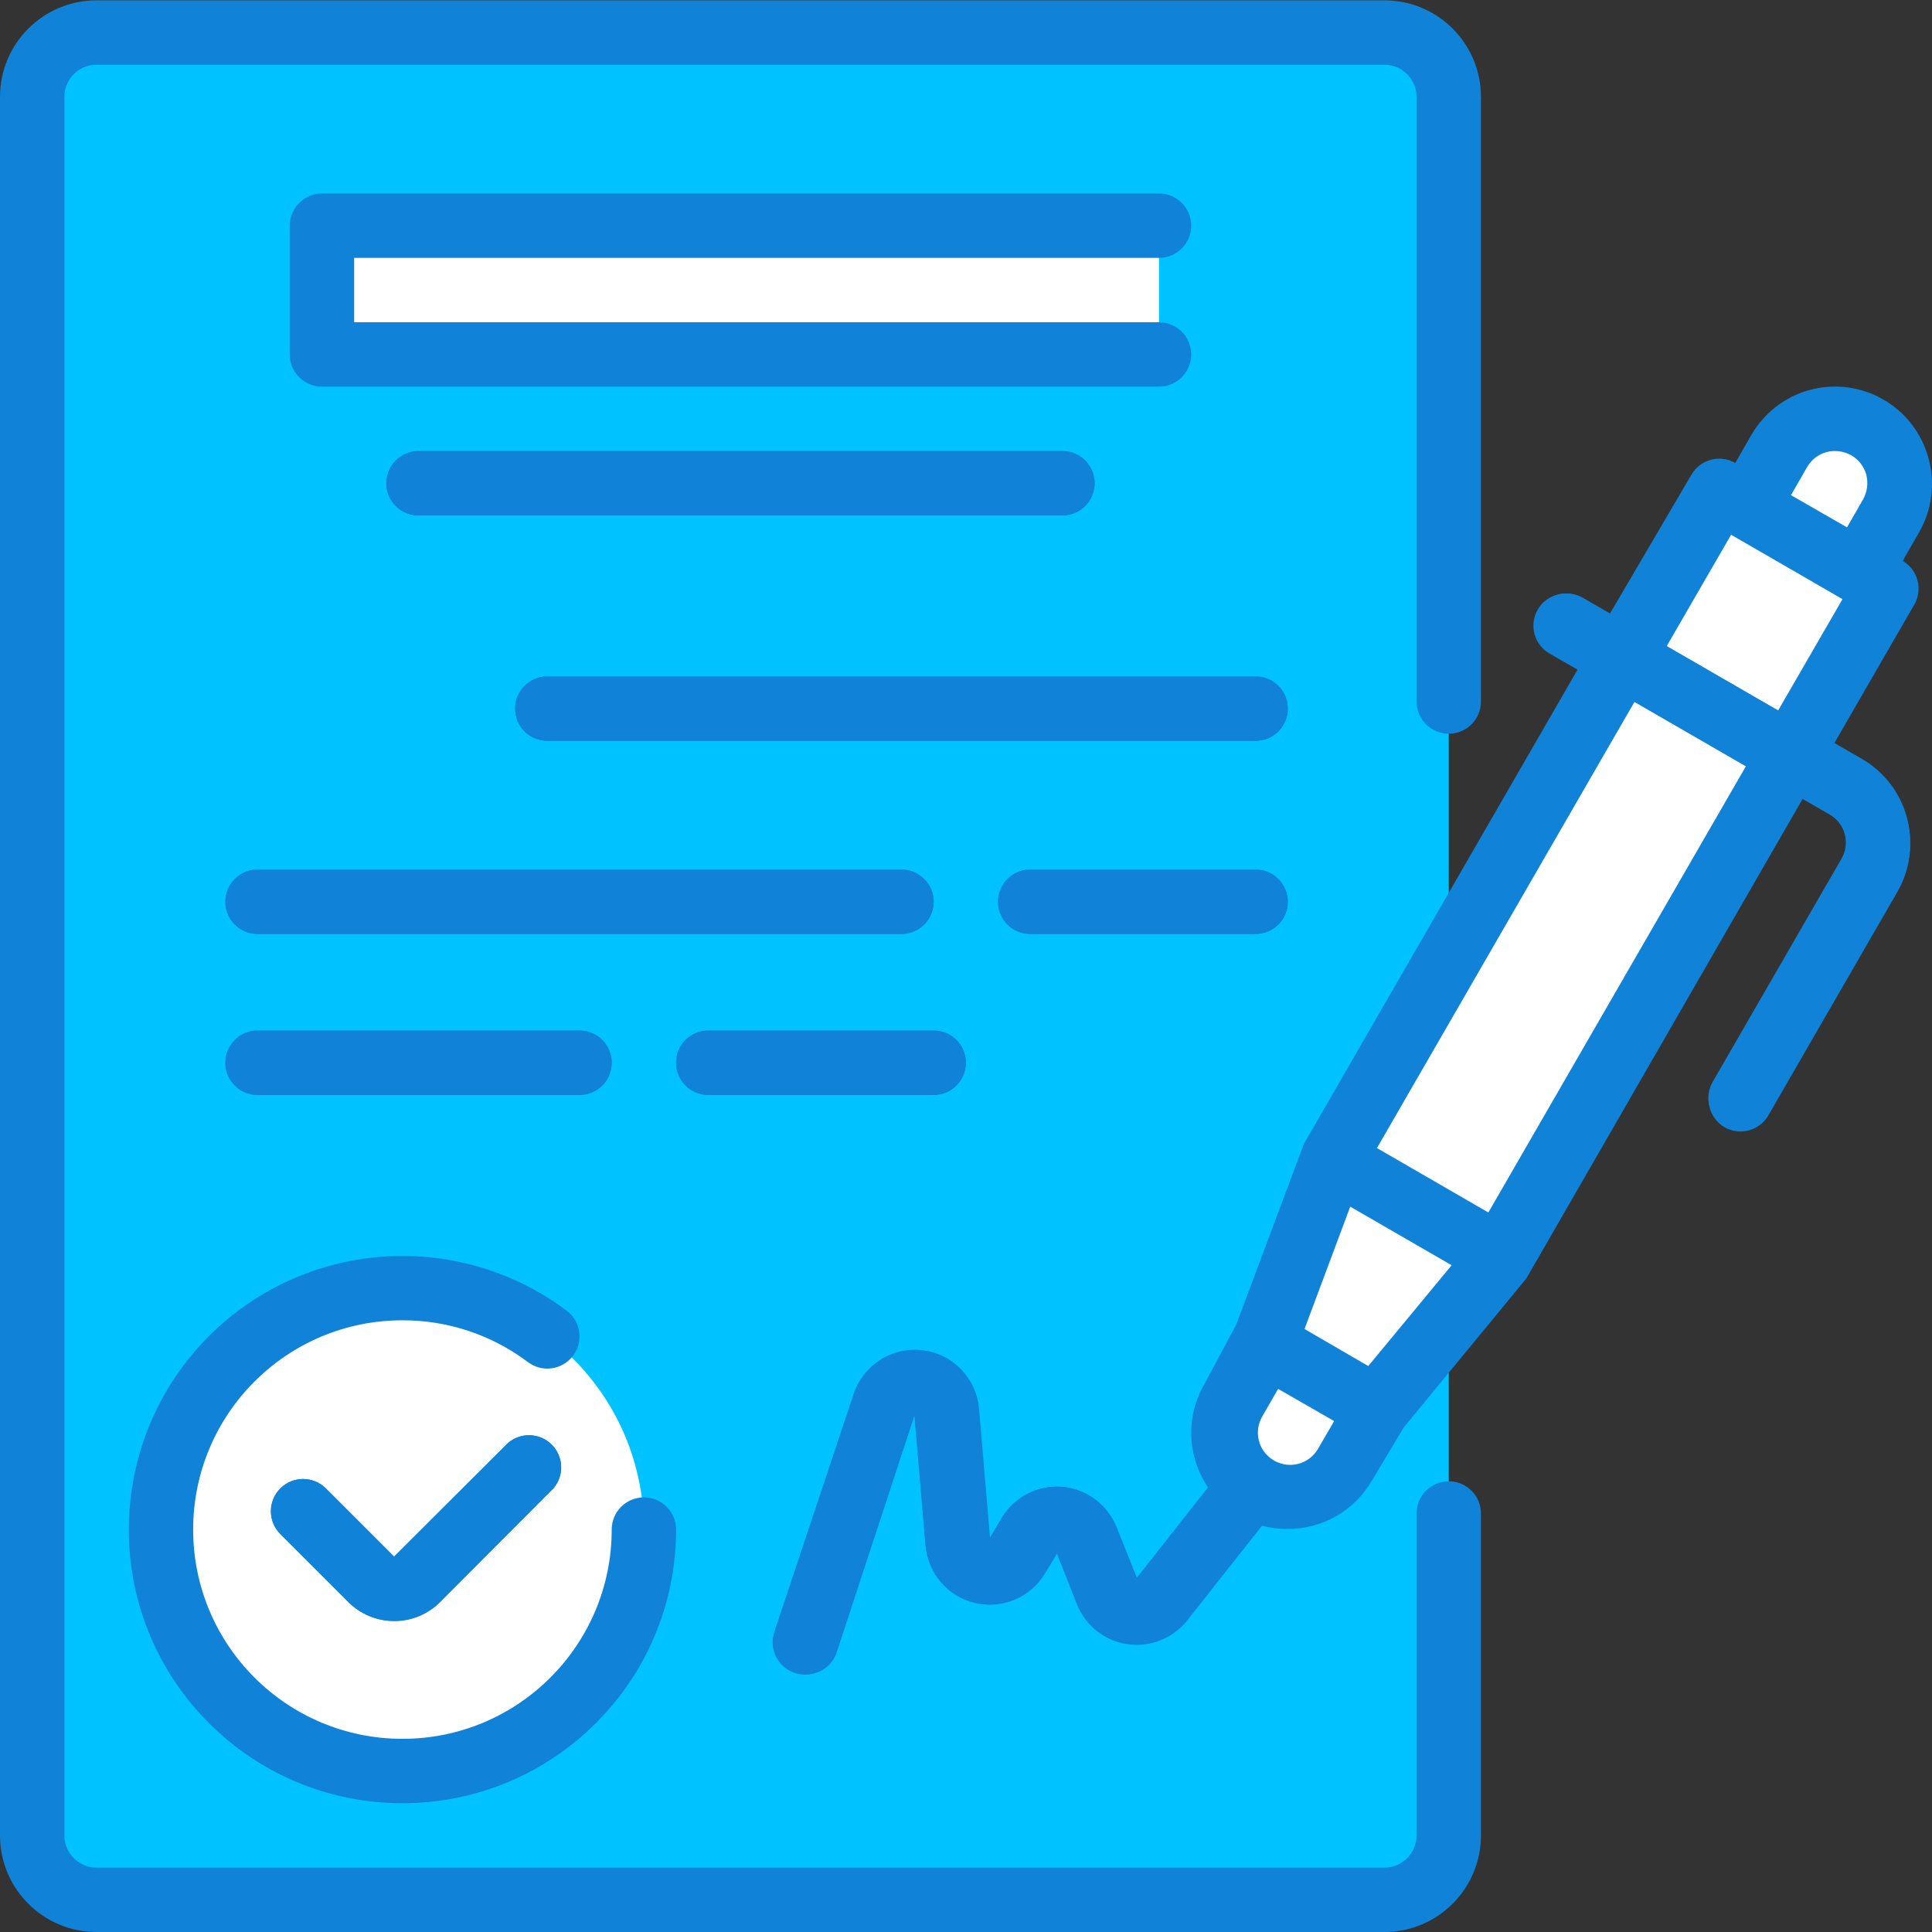
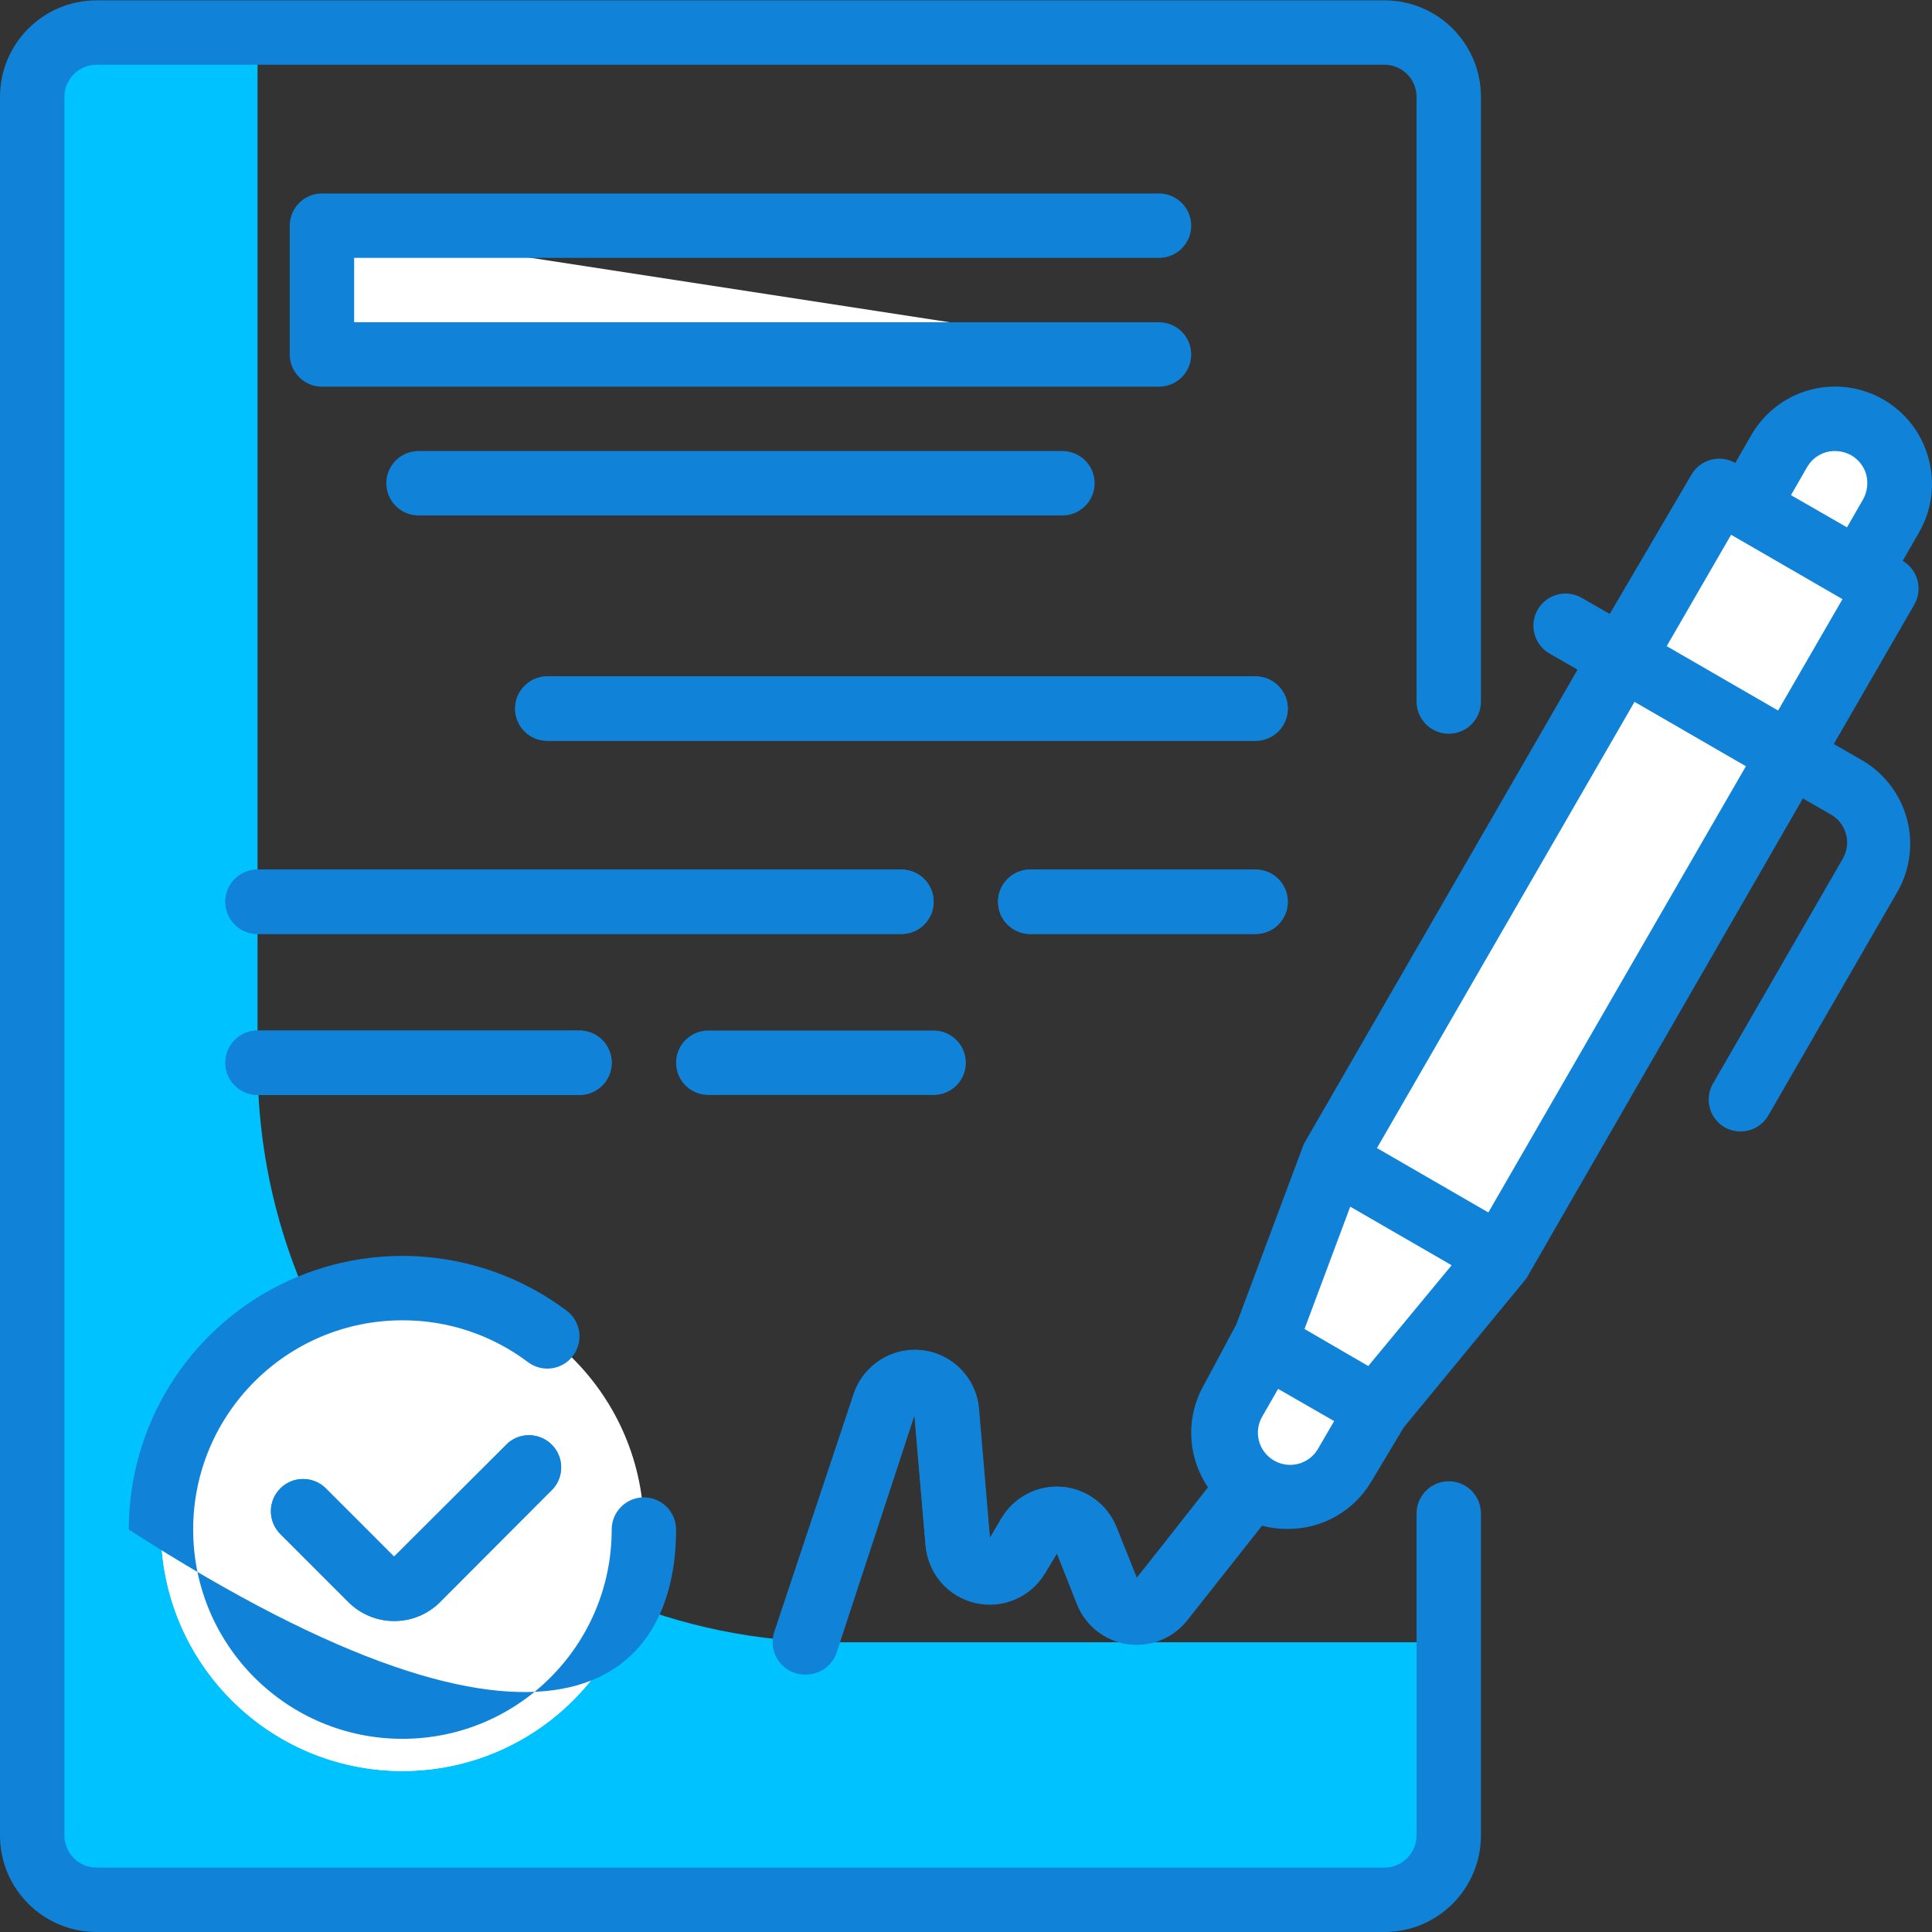
<svg xmlns="http://www.w3.org/2000/svg" width="276" height="276" viewBox="0 0 276 276" fill="none">
  <rect x="0" y="0" width="276" height="276" fill="#333333" stroke="none" />
  <g clip-path="url(#clip0)">
-     <path d="M13.798 4.645H197.766C202.846 4.645 206.965 8.763 206.965 13.843V262.201C206.965 267.283 202.846 271.399 197.766 271.399H13.798C8.718 271.399 4.599 267.283 4.599 262.201V13.843C4.599 8.763 8.718 4.645 13.798 4.645Z" fill="#00C2FF" />
    <path d="M119.58 234.605C73.859 234.605 36.794 197.542 36.794 151.819V4.645H13.798C8.718 4.645 4.599 8.763 4.599 13.843V262.201C4.599 267.283 8.718 271.399 13.798 271.399H197.766C202.846 271.399 206.965 267.283 206.965 262.201V234.605H119.58Z" fill="#00C2FF" />
-     <path d="M45.992 32.241H165.572V50.638H45.992V32.241Z" fill="white" />
-     <path d="M151.774 73.634H59.79C57.25 73.634 55.19 71.577 55.19 69.035C55.19 66.495 57.25 64.436 59.79 64.436H151.774C154.314 64.436 156.373 66.495 156.373 69.035C156.373 71.577 154.314 73.634 151.774 73.634Z" fill="#1083D8" />
    <path d="M179.369 105.828H78.187C75.647 105.828 73.587 103.771 73.587 101.229C73.587 98.689 75.647 96.63 78.187 96.63H179.369C181.909 96.63 183.969 98.689 183.969 101.229C183.969 103.771 181.909 105.828 179.369 105.828Z" fill="#1083D8" />
    <path d="M128.778 133.423H36.794C34.254 133.423 32.194 131.366 32.194 128.824C32.194 126.284 34.254 124.225 36.794 124.225H128.778C131.318 124.225 133.377 126.284 133.377 128.824C133.377 131.366 131.318 133.423 128.778 133.423Z" fill="#1083D8" />
    <path d="M179.369 133.423H147.175C144.635 133.423 142.576 131.366 142.576 128.824C142.576 126.284 144.635 124.225 147.175 124.225H179.369C181.909 124.225 183.969 126.284 183.969 128.824C183.969 131.366 181.909 133.423 179.369 133.423Z" fill="#1083D8" />
    <path d="M82.786 156.419H36.794C34.254 156.419 32.194 154.362 32.194 151.82C32.194 149.28 34.254 147.221 36.794 147.221H82.786C85.326 147.221 87.385 149.28 87.385 151.82C87.385 154.362 85.326 156.419 82.786 156.419Z" fill="#1083D8" />
-     <path d="M133.377 156.419H101.183C98.643 156.419 96.584 154.362 96.584 151.82C96.584 149.28 98.643 147.221 101.183 147.221H133.377C135.917 147.221 137.976 149.28 137.976 151.82C137.976 154.362 135.917 156.419 133.377 156.419Z" fill="#1083D8" />
    <path d="M165.572 50.638H45.992V32.241L165.572 50.638Z" fill="white" />
    <path d="M91.984 218.509C91.984 237.561 76.541 253.003 57.49 253.003C38.44 253.003 22.996 237.561 22.996 218.509C22.996 199.458 38.44 184.015 57.49 184.015C76.541 184.015 91.984 199.458 91.984 218.509Z" fill="white" />
    <path d="M57.49 253.003C72.426 253.001 85.663 243.383 90.282 229.181C70.041 221.5 53.612 206.194 44.521 186.546C29.226 192.749 20.47 208.918 23.632 225.118C26.791 241.317 40.986 253.006 57.49 253.003Z" fill="white" />
    <path d="M114.981 239.206C114.48 239.224 113.981 239.145 113.51 238.977C111.116 238.168 109.822 235.581 110.61 233.183L121.924 199.239C123.31 195.098 127.417 192.502 131.752 193.025C136.088 193.548 139.457 197.049 139.816 201.401L141.381 219.798L143.036 216.993C144.795 213.926 148.156 212.138 151.682 212.394C155.152 212.684 158.161 214.909 159.455 218.143L162.399 225.408L175.783 208.392C176.542 207.431 177.654 206.813 178.871 206.674C180.088 206.537 181.312 206.89 182.267 207.656C184.241 209.237 184.568 212.111 183.003 214.094L169.574 231.157C167.526 233.717 164.274 234.993 161.033 234.51C157.793 234.027 155.055 231.855 153.845 228.812L150.993 221.593L149.291 224.397C147.287 227.802 143.335 229.547 139.47 228.734C135.605 227.921 132.69 224.732 132.228 220.809L130.665 202.138L119.58 235.895C118.989 237.926 117.092 239.291 114.981 239.206Z" fill="#1083D8" />
    <path d="M56.296 231.572C53.866 231.574 51.535 230.615 49.81 228.904L40.059 219.153C39.188 218.291 38.698 217.114 38.698 215.888C38.698 214.662 39.188 213.487 40.059 212.623C41.853 210.84 44.75 210.84 46.545 212.623L56.296 222.374L72.575 206.137C74.4 204.574 77.12 204.68 78.82 206.38C80.518 208.077 80.623 210.797 79.06 212.623L62.826 228.904C61.09 230.627 58.739 231.585 56.296 231.572Z" fill="#1083D8" />
    <path d="M231.829 93.991L255.728 107.789L214.335 179.483L190.437 165.686L231.829 93.991Z" fill="white" />
    <path d="M212.024 128.273L190.407 165.617L214.324 179.415L221.315 167.228C216.13 154.831 212.992 141.676 212.024 128.273Z" fill="white" />
    <path d="M214.324 179.508L190.407 165.71L180.611 191.882L196.524 201.08L214.324 179.508Z" fill="white" />
    <path d="M180.593 191.901L196.524 201.1L191.925 209.068C189.385 213.467 183.76 214.974 179.36 212.434C174.961 209.894 173.454 204.268 175.994 199.869L180.593 191.901Z" fill="white" />
    <path d="M245.587 70.112L269.486 83.91L255.688 107.809L231.789 94.011L245.587 70.112Z" fill="white" />
    <path d="M266.734 61.08C271.134 63.62 272.64 69.245 270.101 73.644L265.501 81.612L249.57 72.414L254.17 64.446C256.709 60.047 262.335 58.54 266.734 61.08Z" fill="white" />
    <path d="M225.546 104.923L230.145 96.957L254.044 110.755L249.445 118.72L225.546 104.923Z" fill="white" />
-     <path d="M248.634 161.434C247.828 161.439 247.035 161.232 246.334 160.837C245.277 160.222 244.509 159.211 244.199 158.03C243.886 156.846 244.059 155.589 244.679 154.536L263.076 122.662C263.687 121.604 263.853 120.347 263.534 119.168C263.218 117.98 262.441 116.972 261.374 116.361L221.544 93.365C219.354 92.103 218.595 89.309 219.842 87.11C220.45 86.046 221.456 85.269 222.64 84.948C223.821 84.629 225.083 84.795 226.143 85.408L265.973 108.404C269.144 110.23 271.459 113.241 272.411 116.776C273.364 120.315 272.867 124.088 271.033 127.261L252.636 159.135C251.809 160.563 250.282 161.441 248.634 161.434Z" fill="#1083D8" />
    <path d="M262.155 64.435C262.178 62.883 262.396 61.338 262.8 59.836C259.29 59.597 255.95 61.385 254.199 64.435L249.6 72.394L265.513 81.592L267.812 77.635C264.19 74.204 262.142 69.427 262.155 64.435Z" fill="white" />
    <path d="M275.493 65.448C274.543 61.916 272.225 58.904 269.054 57.078C265.881 55.244 262.108 54.748 258.569 55.697C255.034 56.65 252.023 58.965 250.197 62.136L247.897 66.138C245.712 64.882 242.921 65.621 241.643 67.795L229.961 87.708L225.959 85.408C224.899 84.795 223.637 84.629 222.456 84.948C221.272 85.269 220.266 86.046 219.657 87.11C218.411 89.309 219.17 92.103 221.36 93.365L225.362 95.664L186.268 163.411L176.609 189.214L172.01 197.813C169.318 202.497 169.605 208.32 172.747 212.715L162.399 225.408L159.502 218.143C158.195 214.905 155.17 212.686 151.691 212.414C148.21 212.14 144.875 213.861 143.081 216.854L141.426 219.659L139.863 201.262C139.504 196.91 136.133 193.411 131.799 192.886C127.462 192.362 123.357 194.961 121.971 199.102L110.657 233.043C109.867 235.444 111.16 238.031 113.554 238.84C114.003 239.049 114.486 239.174 114.98 239.206C116.957 239.212 118.717 237.953 119.351 236.08L130.617 202.138L132.227 220.809C132.56 224.793 135.423 228.105 139.317 229.008C143.211 229.911 147.24 228.195 149.29 224.766L150.993 221.959L153.845 229.181C155.055 232.224 157.793 234.395 161.033 234.878C164.274 235.361 167.526 234.083 169.574 231.525L180.29 217.959C181.476 218.269 182.698 218.424 183.924 218.419C188.853 218.458 193.43 215.862 195.927 211.61L200.526 203.93L218.05 182.636L257.556 114.061L261.558 116.361C262.625 116.972 263.402 117.98 263.718 119.168C264.037 120.347 263.871 121.605 263.26 122.662L244.863 154.536C244.169 155.582 243.934 156.867 244.212 158.093C244.491 159.317 245.256 160.375 246.334 161.019C247.394 161.634 248.656 161.801 249.838 161.482C251.021 161.161 252.027 160.384 252.636 159.319L271.033 127.446C272.867 124.272 273.364 120.5 272.411 116.96C271.459 113.426 269.144 110.414 265.973 108.588L261.971 106.289L273.469 86.374C274.725 84.189 273.986 81.4 271.814 80.12L274.114 76.118C275.998 72.895 276.496 69.046 275.493 65.448ZM258.153 66.735C258.762 65.671 259.773 64.891 260.961 64.575C262.142 64.283 263.39 64.447 264.455 65.035C265.522 65.644 266.299 66.654 266.618 67.84C266.909 69.021 266.746 70.27 266.157 71.334L263.858 75.336L255.854 70.737L258.153 66.735ZM195.467 195.147L193.167 193.813L186.36 189.856L192.891 172.38L207.378 180.75L195.467 195.147ZM181.669 208.437C179.726 207.083 179.129 204.478 180.29 202.412L182.59 198.412L190.591 203.012L188.292 206.966C187.647 208.085 186.565 208.88 185.305 209.16C184.045 209.439 182.727 209.178 181.669 208.437ZM212.622 173.209L196.709 164.01L233.502 100.264L249.415 109.462L212.622 173.209ZM254.015 101.505L238.102 92.307L247.3 76.394L263.213 85.592L254.015 101.505Z" fill="#1083D8" />
    <path d="M72.575 206.138L56.296 222.375L46.545 212.624C44.75 210.841 41.853 210.841 40.059 212.624C39.188 213.488 38.698 214.663 38.698 215.889C38.698 217.115 39.188 218.292 40.059 219.154L49.81 228.905C51.535 230.616 53.866 231.575 56.296 231.573C58.739 231.586 61.09 230.627 62.826 228.905L79.06 212.624C80.623 210.798 80.518 208.078 78.82 206.381C77.12 204.681 74.4 204.575 72.575 206.138Z" fill="#1083D8" />
-     <path d="M18.397 218.509C18.397 240.102 35.9 257.602 57.49 257.602C79.081 257.602 96.584 240.102 96.584 218.509C96.584 215.969 94.524 213.91 91.984 213.91C89.445 213.91 87.385 215.969 87.385 218.509C87.385 235.02 74.001 248.404 57.49 248.404C40.98 248.404 27.595 235.02 27.595 218.509C27.595 201.999 40.98 188.614 57.49 188.614C63.962 188.596 70.262 190.696 75.427 194.594C77.459 196.119 80.343 195.706 81.865 193.674C83.39 191.641 82.979 188.76 80.947 187.235C69.101 178.351 53.25 176.923 40.007 183.543C26.762 190.166 18.397 203.703 18.397 218.509Z" fill="#1083D8" />
+     <path d="M18.397 218.509C79.081 257.602 96.584 240.102 96.584 218.509C96.584 215.969 94.524 213.91 91.984 213.91C89.445 213.91 87.385 215.969 87.385 218.509C87.385 235.02 74.001 248.404 57.49 248.404C40.98 248.404 27.595 235.02 27.595 218.509C27.595 201.999 40.98 188.614 57.49 188.614C63.962 188.596 70.262 190.696 75.427 194.594C77.459 196.119 80.343 195.706 81.865 193.674C83.39 191.641 82.979 188.76 80.947 187.235C69.101 178.351 53.25 176.923 40.007 183.543C26.762 190.166 18.397 203.703 18.397 218.509Z" fill="#1083D8" />
    <path d="M165.572 36.84C168.112 36.84 170.171 34.783 170.171 32.241C170.171 29.701 168.112 27.642 165.572 27.642H45.992C43.452 27.642 41.393 29.701 41.393 32.241V50.638C41.393 53.18 43.452 55.237 45.992 55.237H165.572C168.112 55.237 170.171 53.18 170.171 50.638C170.171 48.098 168.112 46.038 165.572 46.038H50.592V36.84H165.572Z" fill="#1083D8" />
    <path d="M59.79 64.436C57.25 64.436 55.19 66.495 55.19 69.035C55.19 71.577 57.25 73.634 59.79 73.634H151.774C154.314 73.634 156.373 71.577 156.373 69.035C156.373 66.495 154.314 64.436 151.774 64.436H59.79Z" fill="#1083D8" />
    <path d="M179.369 96.63H78.187C75.647 96.63 73.587 98.689 73.587 101.229C73.587 103.771 75.647 105.828 78.187 105.828H179.369C181.909 105.828 183.969 103.771 183.969 101.229C183.969 98.689 181.909 96.63 179.369 96.63Z" fill="#1083D8" />
    <path d="M133.377 128.825C133.377 126.285 131.318 124.226 128.778 124.226H36.794C34.254 124.226 32.194 126.285 32.194 128.825C32.194 131.367 34.254 133.424 36.794 133.424H128.778C131.318 133.424 133.377 131.367 133.377 128.825Z" fill="#1083D8" />
    <path d="M179.369 124.226H147.175C144.635 124.226 142.576 126.285 142.576 128.825C142.576 131.367 144.635 133.424 147.175 133.424H179.369C181.909 133.424 183.969 131.367 183.969 128.825C183.969 126.285 181.909 124.226 179.369 124.226Z" fill="#1083D8" />
    <path d="M82.786 156.42C85.326 156.42 87.385 154.363 87.385 151.821C87.385 149.281 85.326 147.222 82.786 147.222H36.794C34.254 147.222 32.194 149.281 32.194 151.821C32.194 154.363 34.254 156.42 36.794 156.42H82.786Z" fill="#1083D8" />
    <path d="M101.183 156.42H133.377C135.917 156.42 137.976 154.363 137.976 151.821C137.976 149.281 135.917 147.222 133.377 147.222H101.183C98.643 147.222 96.584 149.281 96.584 151.821C96.584 154.363 98.643 156.42 101.183 156.42Z" fill="#1083D8" />
    <path d="M206.965 211.612C204.425 211.612 202.366 213.671 202.366 216.211V262.203C202.366 264.745 200.306 266.802 197.766 266.802H13.798C11.258 266.802 9.198 264.745 9.198 262.203V13.845C9.198 11.306 11.258 9.246 13.798 9.246H197.766C200.306 9.246 202.366 11.306 202.366 13.845V100.22C202.366 102.76 204.425 104.819 206.965 104.819C209.505 104.819 211.564 102.76 211.564 100.22V13.845C211.564 6.226 205.386 0.048 197.766 0.048H13.798C6.178 0.048 0 6.226 0 13.845V262.203C0 269.825 6.178 276.001 13.798 276.001H197.766C205.386 276.001 211.564 269.825 211.564 262.203V216.211C211.564 213.671 209.505 211.612 206.965 211.612Z" fill="#1083D8" />
  </g>
  <defs>
    <clipPath id="clip0">
      <rect width="69" height="69" fill="white" transform="scale(4)" />
    </clipPath>
  </defs>
</svg>